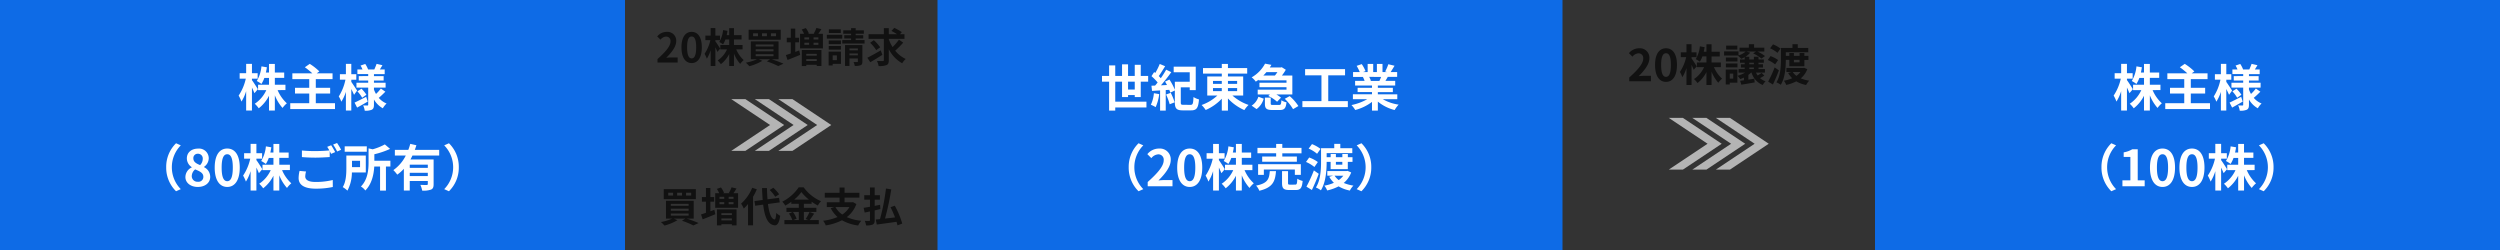
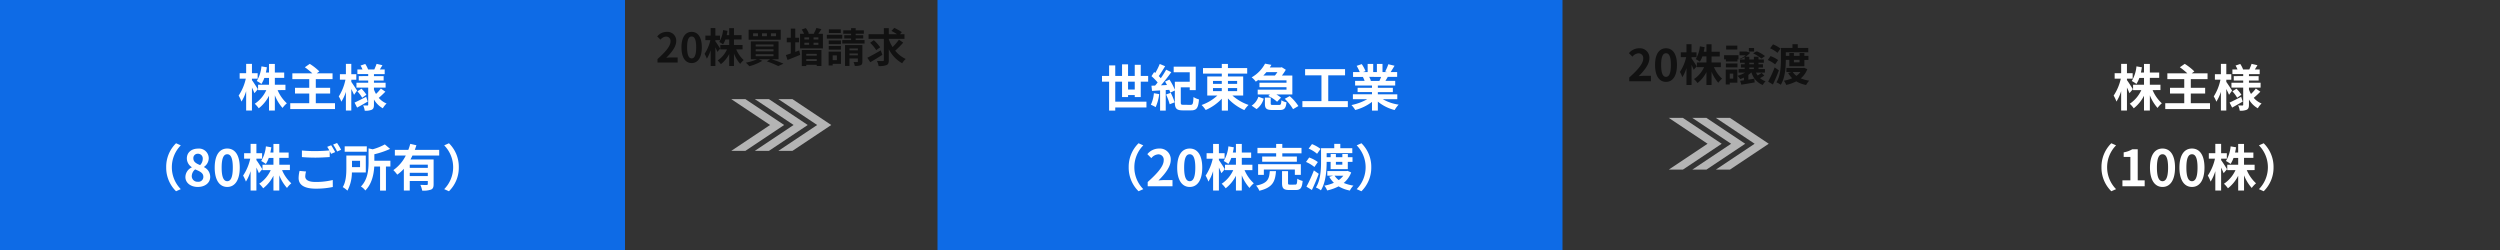
<svg xmlns="http://www.w3.org/2000/svg" width="800" height="80" viewBox="0 0 800 80">
  <rect x="0" y="0" width="800" height="80" fill="#333333" stroke="none" />
  <defs>
    <style>.cls-1{fill:#0e6be6}.cls-2{fill:#fff}.cls-3{fill:#b4b4b4}.cls-4{fill:#111}</style>
  </defs>
  <g id="img" transform="translate(-283 -2078)">
    <g id="グループ_497" data-name="グループ 497" transform="translate(-200 238)">
      <g id="グループ_492" data-name="グループ 492">
        <path id="長方形_254" data-name="長方形 254" class="cls-1" transform="translate(483 1840)" d="M0 0h200v80H0z" />
        <path id="パス_150" data-name="パス 150" class="cls-2" d="M-17.488-5.456c-.256-.464-1.424-2.3-1.888-2.9v-.464h1.824v-1.76h-1.824v-2.976h-1.856v2.976h-2.08v1.76h1.968a15.943 15.943 0 01-2.288 5.408 11.576 11.576 0 01.9 1.92 13.964 13.964 0 001.5-3.344v6.212h1.856v-7.36c.32.672.624 1.36.8 1.808zm8.832.288V-6.88h-3.392v-2.192h2.992v-1.712h-2.992v-2.752h-1.872v2.752h-.992c.128-.544.224-1.1.32-1.68l-1.744-.3a11.025 11.025 0 01-1.5 4.688 9.83 9.83 0 011.488.944 9.487 9.487 0 00.944-1.936h1.488v2.188h-3.5v1.712h2.64A10.381 10.381 0 01-18.48-.8 9.174 9.174 0 01-17.2.656a11.833 11.833 0 003.28-4.016v4.736h1.872V-3.5A13.621 13.621 0 00-9.584.544 8.085 8.085 0 01-8.208-.944a12.109 12.109 0 01-2.96-4.224zM1.056-.976v-3.088h4.592V-5.9H1.056v-2.772h5.36v-1.856H1.344l.848-.624A18.171 18.171 0 00-.88-13.568l-1.568 1.088a23.646 23.646 0 012.4 1.952h-6.4v1.856h5.408V-5.9H-5.6v1.84h4.56v3.084h-6.08V.9H7.2V-.976zm13.216-4.032C14-5.44 12.848-7.2 12.416-7.792v-.7h1.6v-1.76h-1.6v-3.3h-1.728v3.3h-1.92V-8.5h1.776A16 16 0 018.4-3.136a9.129 9.129 0 01.832 1.68 13.5 13.5 0 001.456-3.152v5.984h1.728v-6.9c.352.688.688 1.408.88 1.872zm2.9 1.984c-1.36.7-2.768 1.424-3.712 1.856l.816 1.6c1.024-.56 2.272-1.264 3.392-1.92zm-2.8-1.744a11.216 11.216 0 011.52 2.048l1.36-.96a10.961 10.961 0 00-1.584-1.936zm7.5-.9a12.594 12.594 0 01-1.552 1.732 8.685 8.685 0 01-.656-1.408v-.624h3.728V-7.52h-3.728v-.7h3.1v-1.428h-3.1v-.64H23.1v-1.488h-1.548c.256-.4.544-.88.832-1.36l-1.884-.432c-.16.512-.48 1.248-.72 1.792h-1.988a8.439 8.439 0 00-.912-1.76l-1.5.512a9.083 9.083 0 01.62 1.248h-1.632v1.488h3.456v.64H14.8v1.424h3.024v.7h-3.76v1.552h3.76v5.46c0 .192-.064.272-.256.272s-.816 0-1.36-.032a5.919 5.919 0 01.512 1.7 5.218 5.218 0 002.272-.32c.512-.288.672-.736.672-1.6V-2.16A7.589 7.589 0 0022.5.656 7.082 7.082 0 0123.7-.88a6.562 6.562 0 01-2.5-1.808c.624-.512 1.44-1.28 2.112-1.968zM-43.664 27.2l1.52-.672a9.94 9.94 0 01-2.864-7.008 9.94 9.94 0 012.864-7.008l-1.52-.672a10.544 10.544 0 00-3.152 7.68 10.544 10.544 0 003.152 7.68zm6.944-1.376c2.4 0 3.984-1.376 3.984-3.168a3.444 3.444 0 00-1.984-3.168v-.08a3.449 3.449 0 001.52-2.7 3.107 3.107 0 00-3.44-3.152c-2.064 0-3.568 1.216-3.568 3.12a3.373 3.373 0 001.568 2.816v.08a3.445 3.445 0 00-2.032 3.088c0 1.852 1.696 3.164 3.952 3.164zm.752-6.992c-1.248-.5-2.16-1.04-2.16-2.16a1.377 1.377 0 011.44-1.472 1.508 1.508 0 011.568 1.648 2.836 2.836 0 01-.848 1.984zm-.688 5.328a1.815 1.815 0 01-1.984-1.76 2.847 2.847 0 011.088-2.192c1.536.624 2.624 1.136 2.624 2.368a1.552 1.552 0 01-1.728 1.584zm9.376 1.664c2.4 0 4-2.112 4-6.192s-1.6-6.1-4-6.1c-2.416 0-4.016 2-4.016 6.1-.004 4.08 1.596 6.192 4.016 6.192zm0-1.84c-1.024 0-1.792-1.024-1.792-4.352 0-3.312.768-4.272 1.792-4.272 1.008 0 1.776.96 1.776 4.272.004 3.328-.768 4.352-1.776 4.352zm11.216-3.84c-.256-.464-1.424-2.3-1.888-2.9v-.464h1.824v-1.76h-1.824v-2.972h-1.856v2.976h-2.08v1.76h1.968a15.943 15.943 0 01-2.288 5.408 11.576 11.576 0 01.9 1.92 13.964 13.964 0 001.5-3.344v6.208h1.856v-7.36c.32.672.624 1.36.8 1.808zm8.832.288V18.72h-3.392v-2.192h2.992v-1.712h-2.992v-2.752H-12.5v2.752h-.992c.128-.544.224-1.1.32-1.68l-1.744-.3a11.025 11.025 0 01-1.5 4.688 9.83 9.83 0 011.488.944 9.487 9.487 0 00.944-1.936h1.484v2.188H-16v1.712h2.64a10.381 10.381 0 01-3.7 4.368 9.174 9.174 0 011.28 1.456 11.833 11.833 0 003.28-4.016v4.736h1.872V22.1a13.621 13.621 0 002.468 4.044 8.085 8.085 0 011.376-1.488 12.109 12.109 0 01-2.96-4.224zm3.088.256a10.579 10.579 0 00-.3 2.288c0 2.176 1.808 3.392 5.44 3.392a25.274 25.274 0 005.5-.528L6.48 23.6a22.469 22.469 0 01-5.568.624c-2.288 0-3.232-.736-3.232-1.744a6.52 6.52 0 01.256-1.6zm8.848-7.7a12.176 12.176 0 01.688 1.152 53.11 53.11 0 01-4.48.208 40.982 40.982 0 01-4.3-.192v2.112c1.28.1 2.656.176 4.32.176 1.5 0 3.472-.112 4.576-.192v-1.9c.16.32.32.624.448.88l1.3-.56c-.3-.592-.88-1.6-1.28-2.192zm1.888-.72a16.963 16.963 0 011.3 2.208l1.264-.544a17.662 17.662 0 00-1.3-2.176zm10.784.56H10.3v1.732h7.072zm-2.16 4.624v2.032H12.64v-2.028zm1.84 3.744V15.76h-6.224v4.064c0 1.84-.1 4.336-1.152 6.048a8.243 8.243 0 011.5 1.136 12.571 12.571 0 001.428-5.808zm7.872-3.76h-5.136V15.36a26.274 26.274 0 005.04-1.712l-1.68-1.44a17.95 17.95 0 01-3.9 1.568l-1.312-.3v4.416c0 2.368-.224 5.536-2.448 7.792A4.7 4.7 0 0116.9 26.96c2.128-2.128 2.72-5.232 2.864-7.68h1.856v7.712h1.88V19.28h1.424zM36.9 19.712h-5.78v-1.024h5.78zm-5.78 2.624V21.3h5.78v1.04zm9.424-6.576v-1.792h-7.808c.192-.5.352-.992.512-1.488l-1.968-.448a15.963 15.963 0 01-.624 1.936h-4.3v1.792h3.5a12.425 12.425 0 01-3.984 4.672 10.723 10.723 0 011.248 1.456 11.727 11.727 0 002.112-1.872v6.96h1.888V23.92h5.78v.96c0 .224-.1.3-.368.32-.272 0-1.2 0-2.016-.048a7.9 7.9 0 01.576 1.84 7.047 7.047 0 002.832-.32c.656-.288.832-.8.832-1.744v-7.9h-7.412a13.377 13.377 0 00.64-1.264zm3.12-3.92l-1.52.672a10.006 10.006 0 010 14.016l1.52.672a10.544 10.544 0 003.152-7.68 10.544 10.544 0 00-3.152-7.68z" transform="translate(583 1874)" />
      </g>
      <g id="グループ_491" data-name="グループ 491" transform="translate(39)">
        <path id="長方形_255" data-name="長方形 255" class="cls-1" transform="translate(744 1840)" d="M0 0h200v80H0z" />
        <path id="パス_148" data-name="パス 148" class="cls-2" d="M-39.024-5.36v-2.512h2.144v2.512zm4.064 2.416v-4.928h2.368v-1.84h-2.368v-3.552h-1.92v3.552h-2.144v-3.712h-1.92v3.712h-2.176v-3.36h-1.968v3.36h-2.272v1.84h2.272v9.264h1.968V.384h9.984v-1.84h-9.984v-6.416h2.176v4.944h1.92v-.656h2.144v.64zm4.208-1.232a10.85 10.85 0 01-.976 3.7 9.177 9.177 0 011.536.768 14.456 14.456 0 001.136-4.176zm3.9.416A20.543 20.543 0 01-25.7-.64l1.584-.608A18.658 18.658 0 00-25.36-4.3zm5.584 3.3c-.752 0-.88-.1-.88-.784v-4.82h2.864v.912h1.92v-7.52h-7.056v1.792h5.136v3.04h-4.768v2.56a18.587 18.587 0 00-1.728-3.264l-1.408.656c.208.336.432.72.624 1.088l-1.936.1a52.433 52.433 0 003.312-4.208l-1.632-.8a30.03 30.03 0 01-1.728 2.736c-.192-.208-.4-.448-.64-.688.64-.88 1.376-2.1 2.032-3.152l-1.728-.72a21.8 21.8 0 01-1.424 2.88c-.128-.1-.24-.192-.368-.288l-.848 1.312a17.931 17.931 0 011.968 2.016c-.272.352-.544.688-.816.992l-1.168.048.192 1.664 2.576-.16v6.46h1.808v-6.576l1.136-.064c.128.32.24.624.32.9l1.456-.7v3.824c0 2 .624 2.544 2.544 2.544h2.64c1.808 0 2.32-.784 2.544-3.5a6.4 6.4 0 01-1.76-.768c-.1 2.112-.208 2.5-.928 2.5zm9.424-5.36h2.816v.976h-2.812zm0-2.288h2.816v.944h-2.812zm7.728 0v.944h-2.94v-.944zm0 3.264h-2.94v-.976h2.944zM-2.18-3.42v-6.116h-4.88v-.912H-.9v-1.776h-6.16v-1.312h-1.964v1.312h-6.016v1.776h6.016v.912h-4.656v6.112h3.232A14.472 14.472 0 01-15.488-.4a10.417 10.417 0 011.312 1.6 15.613 15.613 0 005.152-3.616v3.808h1.968V-2.5a15.858 15.858 0 005.248 3.732A8.38 8.38 0 01-.448-.416a15.255 15.255 0 01-5.168-3.008zm10.948-7.492c-.24.368-.528.752-.8 1.088H4.256c.352-.352.688-.72.992-1.088zM2.752-8.3h8.928v.784H3.024V-6.1h8.656v.8H2.464v1.52h3.9l-.5.5a11.028 11.028 0 012.8 1.84l1.248-1.3a8.137 8.137 0 00-1.5-1.04h5.136v-6.044h-3.34a14.509 14.509 0 001.248-1.856l-1.3-.816-.3.08h-3.52c.176-.272.352-.56.512-.832l-2.032-.384A11.027 11.027 0 01.528-9.248a6.381 6.381 0 011.328 1.376c.32-.208.608-.416.9-.624zM2.1.912a6.128 6.128 0 002.284-3.344l-1.7-.608A5.373 5.373 0 01.528-.192zM7.4-.416c-.656 0-.768-.048-.768-.48v-1.872H4.768v1.9c0 1.568.448 2.068 2.4 2.068h2.32c1.472 0 1.984-.48 2.192-2.464a4.54 4.54 0 01-1.632-.656c-.08 1.312-.192 1.5-.736 1.5zm3.72-1.968A15.415 15.415 0 0113.776.928l1.712-.992A15.147 15.147 0 0012.7-3.248zm13.92.752V-9.9h5.376v-1.984H17.632V-9.9h5.232v8.272h-6.1V.288h14.548v-1.92zm16.928-7.76c-.176.432-.368.9-.56 1.28h-2.992l.272-.048a7.88 7.88 0 00-.544-1.232zm5.168 7.136v-1.568h-6.224v-.7h4.8V-5.9h-4.8v-.72h5.552v-1.492h-3.136c.24-.384.5-.816.752-1.28h3.008v-1.552h-2.08c.368-.56.8-1.28 1.248-2.016l-2-.48a12.889 12.889 0 01-1.008 2.32l.576.176H42.4v-2.608h-1.792v2.608h-1.184v-2.608h-1.776v2.608h-1.456l.784-.288a12.107 12.107 0 00-1.216-2.256l-1.632.56a14.342 14.342 0 01.992 1.984h-2.144v1.552h3.344l-.192.032a7.19 7.19 0 01.544 1.248h-3.04v1.488h5.408v.72h-4.608v1.376h4.608v.7h-6.112v1.568h4.592a16.81 16.81 0 01-5.056 1.876A8.875 8.875 0 0133.68 1.2a15.177 15.177 0 005.36-2.592v2.784h1.872v-2.88a13.657 13.657 0 005.376 2.7 8.95 8.95 0 011.28-1.728 14.294 14.294 0 01-5.068-1.74zm-82.8 29.456l1.52-.672a9.94 9.94 0 01-2.864-7.008 9.94 9.94 0 012.864-7.008l-1.52-.672a10.544 10.544 0 00-3.152 7.68 10.544 10.544 0 003.152 7.68zm2.928-1.6h7.936v-1.984h-2.576c-.544 0-1.328.064-1.92.128 2.16-2.112 3.936-4.416 3.936-6.56a3.473 3.473 0 00-3.728-3.648 4.8 4.8 0 00-3.76 1.792l1.28 1.28a3.067 3.067 0 012.176-1.216 1.7 1.7 0 011.776 1.92c0 1.824-1.9 4.048-5.12 6.928zm13.456.224c2.4 0 4-2.112 4-6.192s-1.6-6.1-4-6.1c-2.416 0-4.016 2-4.016 6.1-.004 4.08 1.596 6.192 4.016 6.192zm0-1.84c-1.024 0-1.792-1.024-1.792-4.352 0-3.312.768-4.272 1.792-4.272 1.008 0 1.776.96 1.776 4.272.004 3.328-.768 4.352-1.776 4.352zm11.216-3.84c-.256-.464-1.424-2.3-1.888-2.9v-.464h1.824v-1.76h-1.824v-2.972h-1.856v2.976h-2.08v1.76h1.968a15.943 15.943 0 01-2.288 5.408 11.576 11.576 0 01.9 1.92 13.963 13.963 0 001.5-3.344v6.208h1.856v-7.36c.32.672.624 1.36.8 1.808zm8.832.288V18.72h-3.392v-2.192H.368v-1.712h-2.992v-2.752H-4.5v2.752h-.992c.128-.544.224-1.1.32-1.68l-1.744-.3a11.025 11.025 0 01-1.5 4.688 9.83 9.83 0 011.488.944 9.487 9.487 0 00.944-1.936H-4.5v2.188H-8v1.712h2.64a10.381 10.381 0 01-3.7 4.368 9.174 9.174 0 011.28 1.456A11.833 11.833 0 00-4.5 22.24v4.736h1.872V22.1A13.621 13.621 0 00-.16 26.144a8.085 8.085 0 011.376-1.488 12.109 12.109 0 01-2.96-4.224zm7.6-4.336H3.9v1.664H15V16.1h-4.664v-1.04h6.144v-1.732h-6.144v-1.264H8.368v1.264H2.384v1.728h5.984zm7.9 5.856v-3.408H2.592v3.408h1.84v-1.7h9.92v1.7zm-9.936-1.2c-.192 2.464-.592 3.9-4.384 4.64a5.615 5.615 0 011.04 1.648C7.36 26 8.064 23.968 8.32 20.752zm6.512 4.336c-.576 0-.672-.064-.672-.576v-3.76h-1.92v3.792c0 1.712.464 2.256 2.32 2.256h2.068c1.5 0 2-.592 2.208-2.9a5.465 5.465 0 01-1.712-.72c-.064 1.632-.16 1.9-.688 1.9zm9.728-11.44a11.337 11.337 0 00-2.736-1.536l-1.072 1.44a10.561 10.561 0 012.7 1.664zm-.864 4.208a10.475 10.475 0 00-2.764-1.456l-1.024 1.424a11.167 11.167 0 012.688 1.616zm-1.264 2.672a44.41 44.41 0 01-2.384 5.2l1.748 1.072A66.333 66.333 0 0022 21.616zm9.1-2.736v.9h-2.056v-.9zm-3.744 0v2.336h5.5v-2.336h1.5V16.3h-1.488v-1.02h-1.76v1.02h-2.064v-1.02h-1.68v1.02h-1.28V15h8.208v-1.576H28.9v-1.376h-1.94v1.376h-4.224v4.336c0 2.416-.144 5.872-1.648 8.24a7.021 7.021 0 011.6.9c1.584-2.512 1.84-6.448 1.84-9.1zm4.064 4.432a6.863 6.863 0 01-1.464 1.408 5.513 5.513 0 01-1.328-1.408zm1.344-1.552l-.3.064h-6.172v1.488h1.824l-1.2.352a8.8 8.8 0 001.488 1.92 12.837 12.837 0 01-3.056.912 5.684 5.684 0 01.9 1.536 14.622 14.622 0 003.664-1.312 10.936 10.936 0 003.6 1.344 6.845 6.845 0 011.136-1.584A12.762 12.762 0 0130 24.544a8.1 8.1 0 002.384-3.36zm4.448-8.832l-1.52.672a10.006 10.006 0 010 14.016l1.52.672a10.544 10.544 0 003.152-7.68 10.544 10.544 0 00-3.144-7.68z" transform="translate(844 1874)" />
      </g>
      <g id="グループ_490" data-name="グループ 490" transform="translate(78)">
-         <path id="長方形_256" data-name="長方形 256" class="cls-1" transform="translate(1005 1840)" d="M0 0h200v80H0z" />
        <path id="パス_146" data-name="パス 146" class="cls-2" d="M-17.488-5.456c-.256-.464-1.424-2.3-1.888-2.9v-.464h1.824v-1.76h-1.824v-2.976h-1.856v2.976h-2.08v1.76h1.968a15.943 15.943 0 01-2.288 5.408 11.576 11.576 0 01.9 1.92 13.964 13.964 0 001.5-3.344v6.212h1.856v-7.36c.32.672.624 1.36.8 1.808zm8.832.288V-6.88h-3.392v-2.192h2.992v-1.712h-2.992v-2.752h-1.872v2.752h-.992c.128-.544.224-1.1.32-1.68l-1.744-.3a11.025 11.025 0 01-1.5 4.688 9.83 9.83 0 011.488.944 9.487 9.487 0 00.944-1.936h1.488v2.188h-3.5v1.712h2.64A10.381 10.381 0 01-18.48-.8 9.174 9.174 0 01-17.2.656a11.833 11.833 0 003.28-4.016v4.736h1.872V-3.5A13.621 13.621 0 00-9.584.544 8.085 8.085 0 01-8.208-.944a12.109 12.109 0 01-2.96-4.224zM1.056-.976v-3.088h4.592V-5.9H1.056v-2.772h5.36v-1.856H1.344l.848-.624A18.171 18.171 0 00-.88-13.568l-1.568 1.088a23.646 23.646 0 012.4 1.952h-6.4v1.856h5.408V-5.9H-5.6v1.84h4.56v3.084h-6.08V.9H7.2V-.976zm13.216-4.032C14-5.44 12.848-7.2 12.416-7.792v-.7h1.6v-1.76h-1.6v-3.3h-1.728v3.3h-1.92V-8.5h1.776A16 16 0 018.4-3.136a9.129 9.129 0 01.832 1.68 13.5 13.5 0 001.456-3.152v5.984h1.728v-6.9c.352.688.688 1.408.88 1.872zm2.9 1.984c-1.36.7-2.768 1.424-3.712 1.856l.816 1.6c1.024-.56 2.272-1.264 3.392-1.92zm-2.8-1.744a11.216 11.216 0 011.52 2.048l1.36-.96a10.961 10.961 0 00-1.584-1.936zm7.5-.9a12.594 12.594 0 01-1.552 1.732 8.685 8.685 0 01-.656-1.408v-.624h3.728V-7.52h-3.728v-.7h3.1v-1.428h-3.1v-.64H23.1v-1.488h-1.548c.256-.4.544-.88.832-1.36l-1.884-.432c-.16.512-.48 1.248-.72 1.792h-1.988a8.439 8.439 0 00-.912-1.76l-1.5.512a9.083 9.083 0 01.62 1.248h-1.632v1.488h3.456v.64H14.8v1.424h3.024v.7h-3.76v1.552h3.76v5.46c0 .192-.064.272-.256.272s-.816 0-1.36-.032a5.919 5.919 0 01.512 1.7 5.218 5.218 0 002.272-.32c.512-.288.672-.736.672-1.6V-2.16A7.589 7.589 0 0022.5.656 7.082 7.082 0 0123.7-.88a6.562 6.562 0 01-2.5-1.808c.624-.512 1.44-1.28 2.112-1.968zM-24.376 27.2l1.52-.672a9.94 9.94 0 01-2.864-7.008 9.94 9.94 0 012.864-7.008l-1.52-.672a10.544 10.544 0 00-3.152 7.68 10.544 10.544 0 003.152 7.68zm3.552-1.6h7.12v-1.9h-2.224v-9.94h-1.744a7.68 7.68 0 01-2.752.992v1.456h2.144V23.7h-2.544zm12.832.224c2.4 0 4-2.112 4-6.192s-1.6-6.1-4-6.1c-2.416 0-4.016 2-4.016 6.1 0 4.08 1.6 6.192 4.016 6.192zm0-1.84c-1.024 0-1.792-1.024-1.792-4.352 0-3.312.768-4.272 1.792-4.272 1.008 0 1.776.96 1.776 4.272 0 3.328-.768 4.352-1.776 4.352zm9.424 1.84c2.4 0 4-2.112 4-6.192s-1.6-6.1-4-6.1c-2.416 0-4.016 2-4.016 6.1 0 4.08 1.6 6.192 4.016 6.192zm0-1.84c-1.024 0-1.792-1.024-1.792-4.352 0-3.312.768-4.272 1.792-4.272 1.008 0 1.776.96 1.776 4.272 0 3.328-.768 4.352-1.776 4.352zm11.216-3.84c-.256-.464-1.424-2.3-1.888-2.9v-.464h1.824v-1.76H10.76v-2.972H8.9v2.976H6.824v1.76h1.968A15.943 15.943 0 016.5 22.192a11.576 11.576 0 01.9 1.92 13.964 13.964 0 001.5-3.344v6.208h1.86v-7.36c.32.672.624 1.36.8 1.808zm8.832.288V18.72h-3.392v-2.192h2.992v-1.712h-2.992v-2.752h-1.872v2.752h-.992c.128-.544.224-1.1.32-1.68l-1.744-.3a11.025 11.025 0 01-1.5 4.688 9.83 9.83 0 011.488.944 9.487 9.487 0 00.944-1.936h1.488v2.188h-3.5v1.712h2.64a10.381 10.381 0 01-3.7 4.368 9.174 9.174 0 011.28 1.456 11.833 11.833 0 003.28-4.016v4.736h1.872V22.1a13.621 13.621 0 002.464 4.048 8.085 8.085 0 011.376-1.488 12.109 12.109 0 01-2.96-4.224zm2.9-8.592l-1.52.672a10.006 10.006 0 010 14.016l1.52.672a10.544 10.544 0 003.152-7.68 10.544 10.544 0 00-3.156-7.68z" transform="translate(1105 1874)" />
      </g>
      <g id="グループ_494" data-name="グループ 494" transform="translate(0 -6)">
        <g id="グループ_390" data-name="グループ 390" transform="translate(244 360.718)">
          <path id="パス_108" data-name="パス 108" class="cls-3" d="M0 0h4.518l12.423 8.282-12.423 8.283H0l12.424-8.283z" transform="translate(473 1517)" />
          <path id="パス_109" data-name="パス 109" class="cls-3" d="M0 0h4.518l12.423 8.282-12.423 8.283H0l12.424-8.283z" transform="translate(480.529 1517)" />
          <path id="パス_110" data-name="パス 110" class="cls-3" d="M0 0h4.518l12.423 8.282-12.423 8.283H0l12.424-8.283z" transform="translate(488.059 1517)" />
        </g>
        <path id="パス_153" data-name="パス 153" class="cls-4" d="M-39.6 0h6.448v-1.612h-2.093c-.442 0-1.079.052-1.56.1 1.755-1.716 3.2-3.588 3.2-5.33A2.822 2.822 0 00-36.634-9.8a3.9 3.9 0 00-3.055 1.456l1.04 1.04a2.492 2.492 0 011.768-.988 1.38 1.38 0 011.443 1.56c0 1.482-1.547 3.289-4.16 5.629zm10.933.182c1.95 0 3.25-1.716 3.25-5.031s-1.3-4.953-3.25-4.953-3.263 1.625-3.263 4.953S-30.628.182-28.665.182zm0-1.5c-.832 0-1.456-.832-1.456-3.536s.623-3.466 1.458-3.466 1.443.78 1.443 3.471-.624 3.536-1.443 3.536zm9.113-3.12c-.208-.377-1.157-1.872-1.534-2.353v-.377h1.488v-1.43h-1.482v-2.418h-1.508v2.418h-1.69v1.43h1.6a12.954 12.954 0 01-1.859 4.394 9.406 9.406 0 01.728 1.56 11.345 11.345 0 001.222-2.717v5.049h1.508v-5.98c.26.546.507 1.105.65 1.469zm7.176.234V-5.59h-2.756v-1.781h2.434v-1.391h-2.431V-11h-1.521v2.236h-.806c.1-.442.182-.9.26-1.365l-1.417-.247a8.958 8.958 0 01-1.222 3.809 7.987 7.987 0 011.209.767 7.708 7.708 0 00.767-1.573h1.209v1.783H-19.5v1.39h2.145a8.435 8.435 0 01-3 3.549A7.454 7.454 0 01-19.318.533a9.614 9.614 0 002.665-3.263v3.848h1.521v-3.965a11.067 11.067 0 002 3.289 6.569 6.569 0 011.12-1.209 9.839 9.839 0 01-2.4-3.432zm10.714-4.22H-3.3v-.9h1.638zm-2.925 0h-1.573v-.9h1.573zm-2.86 0h-1.56v-.9h1.56zm7.28-2.054h-10.27v3.2h10.27zm-8.008 7.813h5.694v.65h-5.694zm0-1.56h5.694v.65h-5.694zm0-1.547h5.694v.637h-5.694zM-.858-1.04v-5.707h-8.879v5.707h2A15.813 15.813 0 01-11.349.052a10.449 10.449 0 011.144 1.131A16.379 16.379 0 00-6.058-.533l-1.131-.507h3.627l-1.053.676A27.819 27.819 0 01-.962 1.144L.715.377A42.31 42.31 0 00-3.068-1.04zm5.343-5.421h1.2V-7.93h-1.2v-2.912h-1.43v2.912H1.768v1.469h1.287V-2.9c-.6.208-1.131.39-1.573.52l.533 1.574a378.205 378.205 0 004.043-1.638l-.312-1.417c-.416.156-.845.312-1.261.468zm6.877 3.692v.585H8.008v-.585zM8.008-.481v-.6h3.354v.6zm-1.43 1.612h1.43v-.39h3.354v.377h1.495v-5.109H6.578zm5.3-8.5h-1.543v-.663h1.547zm0 1.716h-1.543v-.663h1.547zM7.4-6.318h1.518v.663H7.4zm1.518-1.716v.663H7.4v-.663zm2.938-1.144c.312-.429.65-.949.988-1.495l-1.586-.39a10.324 10.324 0 01-.858 1.794l.286.091H8.515L8.84-9.3a7.062 7.062 0 00-.975-1.716l-1.313.455a9.469 9.469 0 01.741 1.378H6.019v4.667h7.319v-4.662zm7.2-1.43h-3.82v1.17h3.822zm.468 1.742h-4.94v1.222h4.94zM19.1-7.059h-3.9v1.183h3.9zm-3.9 2.938h3.9v-1.157h-3.9zm2.6 1.859v1.495h-1.342v-1.495zm1.31-1.222h-3.952V.949h1.3V.442h2.652zm2.717 1.2V-2.9h2.691v.611zm2.691-2.2v.584h-2.691v-.585zm1.443-1.092H20.41v6.681h1.417v-2.392h2.691v.949c0 .143-.039.195-.208.195s-.7.013-1.183 0a4.585 4.585 0 01.4 1.235A4.612 4.612 0 0025.4.871c.442-.2.559-.533.559-1.183zm-2.145-1.6V-7.7h2.418v-1.04h-2.418v-.46h2.613v-1.1h-2.613v-.7h-1.469v.7h-2.509v1.1h2.509v.468h-2.184V-7.7h2.184v.52h-2.821v1.1h7.137v-1.1zm8.021 3.3c-1.547.9-3.224 1.833-4.3 2.366L28.5-.091a92.66 92.66 0 003.861-2.366zm-.182-.988a12.338 12.338 0 00-2.028-2.275l-1.183.832a12.684 12.684 0 011.95 2.353zm6.006-2.444A16.2 16.2 0 0135.62-4.94a13.292 13.292 0 01-1.209-2.483v-.13h5.018v-1.495h-1.443l.6-.676a16.023 16.023 0 00-2.418-1.352l-.9.975a17.948 17.948 0 011.794 1.053h-2.651V-11h-1.573v1.95h-4.9v1.495h4.9V-.78c0 .234-.091.312-.338.312s-1.079.013-1.872-.026a6.253 6.253 0 01.533 1.625A5.966 5.966 0 0033.7.819c.546-.247.715-.676.715-1.586v-3.484a10.761 10.761 0 004.277 4.5 6.21 6.21 0 011.144-1.378 9.4 9.4 0 01-3.367-2.652 29.953 29.953 0 002.561-2.574z" transform="translate(733 1866)" />
-         <path id="パス_154" data-name="パス 154" class="cls-4" d="M-28.821-8.424h-1.638v-.9h1.638zm-2.925 0h-1.573v-.9h1.573zm-2.86 0h-1.56v-.9h1.56zm7.28-2.054H-37.6v3.2h10.27zm-8.008 7.813h5.694v.65h-5.694zm0-1.56h5.694v.65h-5.694zm0-1.547h5.694v.637h-5.694zm7.319 4.732v-5.707h-8.879v5.707h2A15.813 15.813 0 01-38.506.052a10.449 10.449 0 011.144 1.131 16.379 16.379 0 004.147-1.716l-1.131-.507h3.627l-1.053.676a27.819 27.819 0 013.653 1.508l1.677-.767c-.91-.4-2.405-.975-3.783-1.417zm5.343-5.421h1.2V-7.93h-1.2v-2.912H-24.1v2.912h-1.287v1.469h1.287V-2.9c-.6.208-1.131.39-1.573.52l.533 1.573a395.947 395.947 0 004.043-1.638l-.312-1.417c-.416.156-.845.312-1.261.468zm6.872 3.692v.585h-3.354v-.585zm-3.349 2.288v-.6h3.349v.6zm-1.43 1.612h1.43v-.39h3.349v.377h1.5v-5.109h-6.279zm5.3-8.5h-1.547v-.663h1.547zm0 1.716h-1.547v-.663h1.547zm-4.485-.663h1.521v.663h-1.517zm1.521-1.716v.663h-1.517v-.663zm2.943-1.146c.312-.429.65-.949.988-1.495l-1.586-.39a10.324 10.324 0 01-.858 1.794l.286.091h-2.171l.325-.117a7.062 7.062 0 00-.975-1.716l-1.313.455a9.469 9.469 0 01.741 1.378h-1.274v4.667h7.319v-4.667zm14.625.351a11.742 11.742 0 00-1.873-2.093l-1.152.72a11.061 11.061 0 011.776 2.179zm-8.625-2.08a13.588 13.588 0 01-3.549 5.07 9.929 9.929 0 01.858 1.573 12.25 12.25 0 001.357-1.456v6.825h1.612v-9.139a20.654 20.654 0 001.209-2.392zM-.481-6.24L-.7-7.7l-3.7.481a59.215 59.215 0 01-.169-3.6h-1.58c.039 1.365.117 2.639.208 3.809l-2.626.351.221 1.495 2.561-.351C-5.317-1.547-4.29.9-2.093 1.105c.728.039 1.43-.559 1.755-3.068A5.319 5.319 0 01-1.6-2.847C-1.7-1.4-1.859-.754-2.158-.78-3.2-.91-3.887-2.834-4.251-5.72zm6.1 3.068v2.6H3.861l1.066-.455a8.77 8.77 0 00-1.2-2.145zM4.147-7.137a13.561 13.561 0 002.3-2.405A13.871 13.871 0 008.84-7.137zm4.9 3.965A13.5 13.5 0 017.813-.923l.845.351H7.241v-2.6h4V-4.5h-4v-1.285h2.483v-.676A16.431 16.431 0 0011.7-5.226a7.262 7.262 0 011.027-1.391 13.283 13.283 0 01-5.551-4.433h-1.6A13.864 13.864 0 01.325-6.461a6.06 6.06 0 01.962 1.248 16.614 16.614 0 001.937-1.209v.637h2.392V-4.5H1.664v1.326h1.989l-1.183.509A8.932 8.932 0 013.549-.572H1.014V.754h11V-.572h-2.94c.455-.546.962-1.339 1.456-2.054zm12.767-1.573a6.947 6.947 0 01-2.288 2.392 6.967 6.967 0 01-2.184-2.392zm1.144-1.573l-.273.052h-2.431v-1.508h4.758v-1.534h-4.758V-11h-1.6v1.69h-4.731v1.534h4.732v1.508h-4.082v1.521h2.405l-1.144.39a10.047 10.047 0 002.184 2.808A17.134 17.134 0 0113.4-.364a5.89 5.89 0 01.845 1.495 17.339 17.339 0 005.19-1.651 13.858 13.858 0 005.174 1.677A7.941 7.941 0 0125.6-.351a15.069 15.069 0 01-4.615-1.17 9.191 9.191 0 003.055-4.186zm8.762 2.223l-.1-1.365c-.572.117-1.144.221-1.716.338v-1.989h1.664v-1.43H29.9v-2.47h-1.508v2.47h-1.833v1.43h1.833v2.275c-.767.13-1.456.26-2.028.338l.325 1.521c.52-.1 1.092-.234 1.7-.364v2.756c0 .208-.078.273-.273.286s-.819 0-1.4-.026a5.821 5.821 0 01.442 1.456 5 5 0 002.131-.286C29.744.6 29.9.221 29.9-.572v-3.107zM38.714.546a27.135 27.135 0 00-2.379-5.72l-1.365.481a33.887 33.887 0 011.443 3.263c-1.092.13-2.184.26-3.211.364a81.962 81.962 0 002-9.334l-1.69-.273A67.307 67.307 0 0131.6-.884c-.507.052-.962.091-1.365.13l.341 1.612c1.716-.247 4.069-.546 6.318-.884.117.416.221.806.286 1.144z" transform="translate(733 1917)" />
      </g>
      <g id="グループ_495" data-name="グループ 495" transform="translate(300)">
        <g id="グループ_390-2" data-name="グループ 390" transform="translate(244 360.718)">
          <path id="パス_108-2" data-name="パス 108" class="cls-3" d="M0 0h4.518l12.423 8.282-12.423 8.283H0l12.424-8.283z" transform="translate(473 1517)" />
          <path id="パス_109-2" data-name="パス 109" class="cls-3" d="M0 0h4.518l12.423 8.282-12.423 8.283H0l12.424-8.283z" transform="translate(480.529 1517)" />
          <path id="パス_110-2" data-name="パス 110" class="cls-3" d="M0 0h4.518l12.423 8.282-12.423 8.283H0l12.424-8.283z" transform="translate(488.059 1517)" />
        </g>
-         <path id="パス_155" data-name="パス 155" class="cls-4" d="M-28.644 0h6.944v-1.736h-2.254c-.476 0-1.162.056-1.68.112 1.89-1.848 3.444-3.864 3.444-5.74a3.039 3.039 0 00-3.262-3.192 4.2 4.2 0 00-3.29 1.568l1.12 1.12a2.684 2.684 0 011.9-1.064 1.486 1.486 0 011.554 1.68c0 1.6-1.666 3.542-4.48 6.062zm11.774.2c2.1 0 3.5-1.848 3.5-5.418s-1.4-5.334-3.5-5.334-3.514 1.75-3.514 5.334S-18.984.2-16.87.2zm0-1.61c-.9 0-1.568-.9-1.568-3.808s.672-3.738 1.568-3.738 1.554.84 1.554 3.738-.672 3.804-1.554 3.804zm9.814-3.36C-7.28-5.18-8.3-6.79-8.708-7.308v-.406h1.6v-1.54h-1.6v-2.6h-1.624v2.6h-1.82v1.54h1.722a13.95 13.95 0 01-2 4.732 10.129 10.129 0 01.784 1.68 12.218 12.218 0 001.316-2.926V1.2h1.624v-6.44c.28.588.546 1.19.7 1.582zm7.728.252v-1.5H-2.3v-1.92H.322v-1.5H-2.3v-2.408h-1.634v2.408H-4.8c.112-.476.2-.966.28-1.47l-1.526-.266a9.647 9.647 0 01-1.316 4.1 8.6 8.6 0 011.3.826 8.3 8.3 0 00.826-1.694h1.3v1.922H-7v1.5h2.31A9.084 9.084 0 01-7.924-.7 8.027 8.027 0 01-6.8.574 10.354 10.354 0 00-3.934-2.94V1.2H-2.3v-4.27A11.919 11.919 0 00-.14.476a7.074 7.074 0 011.2-1.3 10.6 10.6 0 01-2.59-3.7zm5.278-6.9H2.366v1.26H5.95zM4.634-2.45v1.61H3.528v-1.61zm1.33-1.3H2.24v4.772h1.288v-.56h2.436zm-3.682-.688h3.71v-1.246h-3.71zm0-1.89h3.71V-7.6h-3.71zm7.49 1.946h1.47v.49h-1.47zm0-1.54h1.47v.49h-1.47zm3.934 3.248a11.6 11.6 0 01-1.26.826 6.075 6.075 0 01-.532-.924h2.87v-1.12h-2.058v-.49h1.428v-1.05h-1.428v-.49h1.708v-1.05h-1.708v-.882h-1.484v.882h-1.47v-.882H8.54a6.35 6.35 0 001.526-1.288l-1.26-.378h3.136l-.938.6a12.781 12.781 0 012.66 1.666l1.136-.81a12.856 12.856 0 00-2.438-1.456h2.226v-1.218h-3.276v-1.12h-1.68v1.12H6.65v1.218h1.974a6.262 6.262 0 01-2.3 1.26v-1.288H1.708v1.316h4.55l-.126.042A9.367 9.367 0 017.21-7.168a9.927 9.927 0 001.09-.546v.742H6.8v1.05h1.5v.49H7.1v1.05h1.2v.49H6.342v1.12h2.1A9.7 9.7 0 016.02-1.75a12.038 12.038 0 01.868 1.064c.392-.14.784-.308 1.176-.49v.868c-.448.056-.854.126-1.218.168l.392 1.246c1.2-.2 2.772-.462 4.256-.728l-.112-1.2c-.644.1-1.288.21-1.9.308V-2.03a6.246 6.246 0 00.854-.742h.154A6.2 6.2 0 0014.07 1.2a5.205 5.205 0 01.924-1.19A5.034 5.034 0 0113.2-1.008a8.553 8.553 0 001.386-.812zm6.048-7.784A9.92 9.92 0 0017.36-11.8l-.938 1.26a9.241 9.241 0 012.366 1.456zM19-6.776a9.166 9.166 0 00-2.424-1.274L15.68-6.8a9.771 9.771 0 012.352 1.41zm-1.108 2.338a38.859 38.859 0 01-2.086 4.55l1.526.938a58.042 58.042 0 001.918-4.536zm7.966-2.394v.784h-1.806v-.784zm-3.276 0v2.044H27.4v-2.044h1.3v-1.3h-1.3v-.9h-1.54v.9h-1.808v-.9h-1.47v.9h-1.12v-1.136h7.182v-1.386h-3.36v-1.2H23.59v1.2h-3.7v3.794c0 2.114-.126 5.138-1.442 7.21a6.143 6.143 0 011.4.784c1.386-2.2 1.61-5.642 1.61-7.966zm3.556 3.878a6 6 0 01-1.288 1.232 4.823 4.823 0 01-1.162-1.232zm1.176-1.358l-.266.056h-5.4v1.3h1.6l-1.05.308a7.7 7.7 0 001.3 1.68 11.232 11.232 0 01-2.674.8 4.974 4.974 0 01.776 1.344A12.794 12.794 0 0024.808.028a9.569 9.569 0 003.15 1.172 5.989 5.989 0 01.994-1.386 11.167 11.167 0 01-2.7-.742 7.084 7.084 0 002.086-2.94z" transform="translate(733 1866)" />
+         <path id="パス_155" data-name="パス 155" class="cls-4" d="M-28.644 0h6.944v-1.736h-2.254c-.476 0-1.162.056-1.68.112 1.89-1.848 3.444-3.864 3.444-5.74a3.039 3.039 0 00-3.262-3.192 4.2 4.2 0 00-3.29 1.568l1.12 1.12a2.684 2.684 0 011.9-1.064 1.486 1.486 0 011.554 1.68c0 1.6-1.666 3.542-4.48 6.062zm11.774.2c2.1 0 3.5-1.848 3.5-5.418s-1.4-5.334-3.5-5.334-3.514 1.75-3.514 5.334S-18.984.2-16.87.2zm0-1.61c-.9 0-1.568-.9-1.568-3.808s.672-3.738 1.568-3.738 1.554.84 1.554 3.738-.672 3.804-1.554 3.804zm9.814-3.36C-7.28-5.18-8.3-6.79-8.708-7.308v-.406h1.6v-1.54h-1.6v-2.6h-1.624v2.6h-1.82v1.54h1.722a13.95 13.95 0 01-2 4.732 10.129 10.129 0 01.784 1.68 12.218 12.218 0 001.316-2.926V1.2h1.624v-6.44c.28.588.546 1.19.7 1.582zm7.728.252v-1.5H-2.3v-1.92H.322v-1.5H-2.3v-2.408h-1.634v2.408H-4.8c.112-.476.2-.966.28-1.47l-1.526-.266a9.647 9.647 0 01-1.316 4.1 8.6 8.6 0 011.3.826 8.3 8.3 0 00.826-1.694h1.3v1.922H-7v1.5h2.31A9.084 9.084 0 01-7.924-.7 8.027 8.027 0 01-6.8.574 10.354 10.354 0 00-3.934-2.94V1.2H-2.3v-4.27A11.919 11.919 0 00-.14.476a7.074 7.074 0 011.2-1.3 10.6 10.6 0 01-2.59-3.7zm5.278-6.9H2.366v1.26H5.95zM4.634-2.45v1.61H3.528v-1.61zm1.33-1.3H2.24v4.772h1.288v-.56h2.436zm-3.682-.688h3.71v-1.246h-3.71zm0-1.89h3.71V-7.6h-3.71zm7.49 1.946h1.47v.49h-1.47zm0-1.54h1.47v.49h-1.47zm3.934 3.248a11.6 11.6 0 01-1.26.826 6.075 6.075 0 01-.532-.924h2.87v-1.12h-2.058v-.49h1.428v-1.05h-1.428v-.49h1.708v-1.05h-1.708v-.882h-1.484v.882h-1.47v-.882H8.54a6.35 6.35 0 001.526-1.288l-1.26-.378h3.136l-.938.6a12.781 12.781 0 012.66 1.666l1.136-.81a12.856 12.856 0 00-2.438-1.456h2.226h-3.276v-1.12h-1.68v1.12H6.65v1.218h1.974a6.262 6.262 0 01-2.3 1.26v-1.288H1.708v1.316h4.55l-.126.042A9.367 9.367 0 017.21-7.168a9.927 9.927 0 001.09-.546v.742H6.8v1.05h1.5v.49H7.1v1.05h1.2v.49H6.342v1.12h2.1A9.7 9.7 0 016.02-1.75a12.038 12.038 0 01.868 1.064c.392-.14.784-.308 1.176-.49v.868c-.448.056-.854.126-1.218.168l.392 1.246c1.2-.2 2.772-.462 4.256-.728l-.112-1.2c-.644.1-1.288.21-1.9.308V-2.03a6.246 6.246 0 00.854-.742h.154A6.2 6.2 0 0014.07 1.2a5.205 5.205 0 01.924-1.19A5.034 5.034 0 0113.2-1.008a8.553 8.553 0 001.386-.812zm6.048-7.784A9.92 9.92 0 0017.36-11.8l-.938 1.26a9.241 9.241 0 012.366 1.456zM19-6.776a9.166 9.166 0 00-2.424-1.274L15.68-6.8a9.771 9.771 0 012.352 1.41zm-1.108 2.338a38.859 38.859 0 01-2.086 4.55l1.526.938a58.042 58.042 0 001.918-4.536zm7.966-2.394v.784h-1.806v-.784zm-3.276 0v2.044H27.4v-2.044h1.3v-1.3h-1.3v-.9h-1.54v.9h-1.808v-.9h-1.47v.9h-1.12v-1.136h7.182v-1.386h-3.36v-1.2H23.59v1.2h-3.7v3.794c0 2.114-.126 5.138-1.442 7.21a6.143 6.143 0 011.4.784c1.386-2.2 1.61-5.642 1.61-7.966zm3.556 3.878a6 6 0 01-1.288 1.232 4.823 4.823 0 01-1.162-1.232zm1.176-1.358l-.266.056h-5.4v1.3h1.6l-1.05.308a7.7 7.7 0 001.3 1.68 11.232 11.232 0 01-2.674.8 4.974 4.974 0 01.776 1.344A12.794 12.794 0 0024.808.028a9.569 9.569 0 003.15 1.172 5.989 5.989 0 01.994-1.386 11.167 11.167 0 01-2.7-.742 7.084 7.084 0 002.086-2.94z" transform="translate(733 1866)" />
      </g>
    </g>
  </g>
</svg>